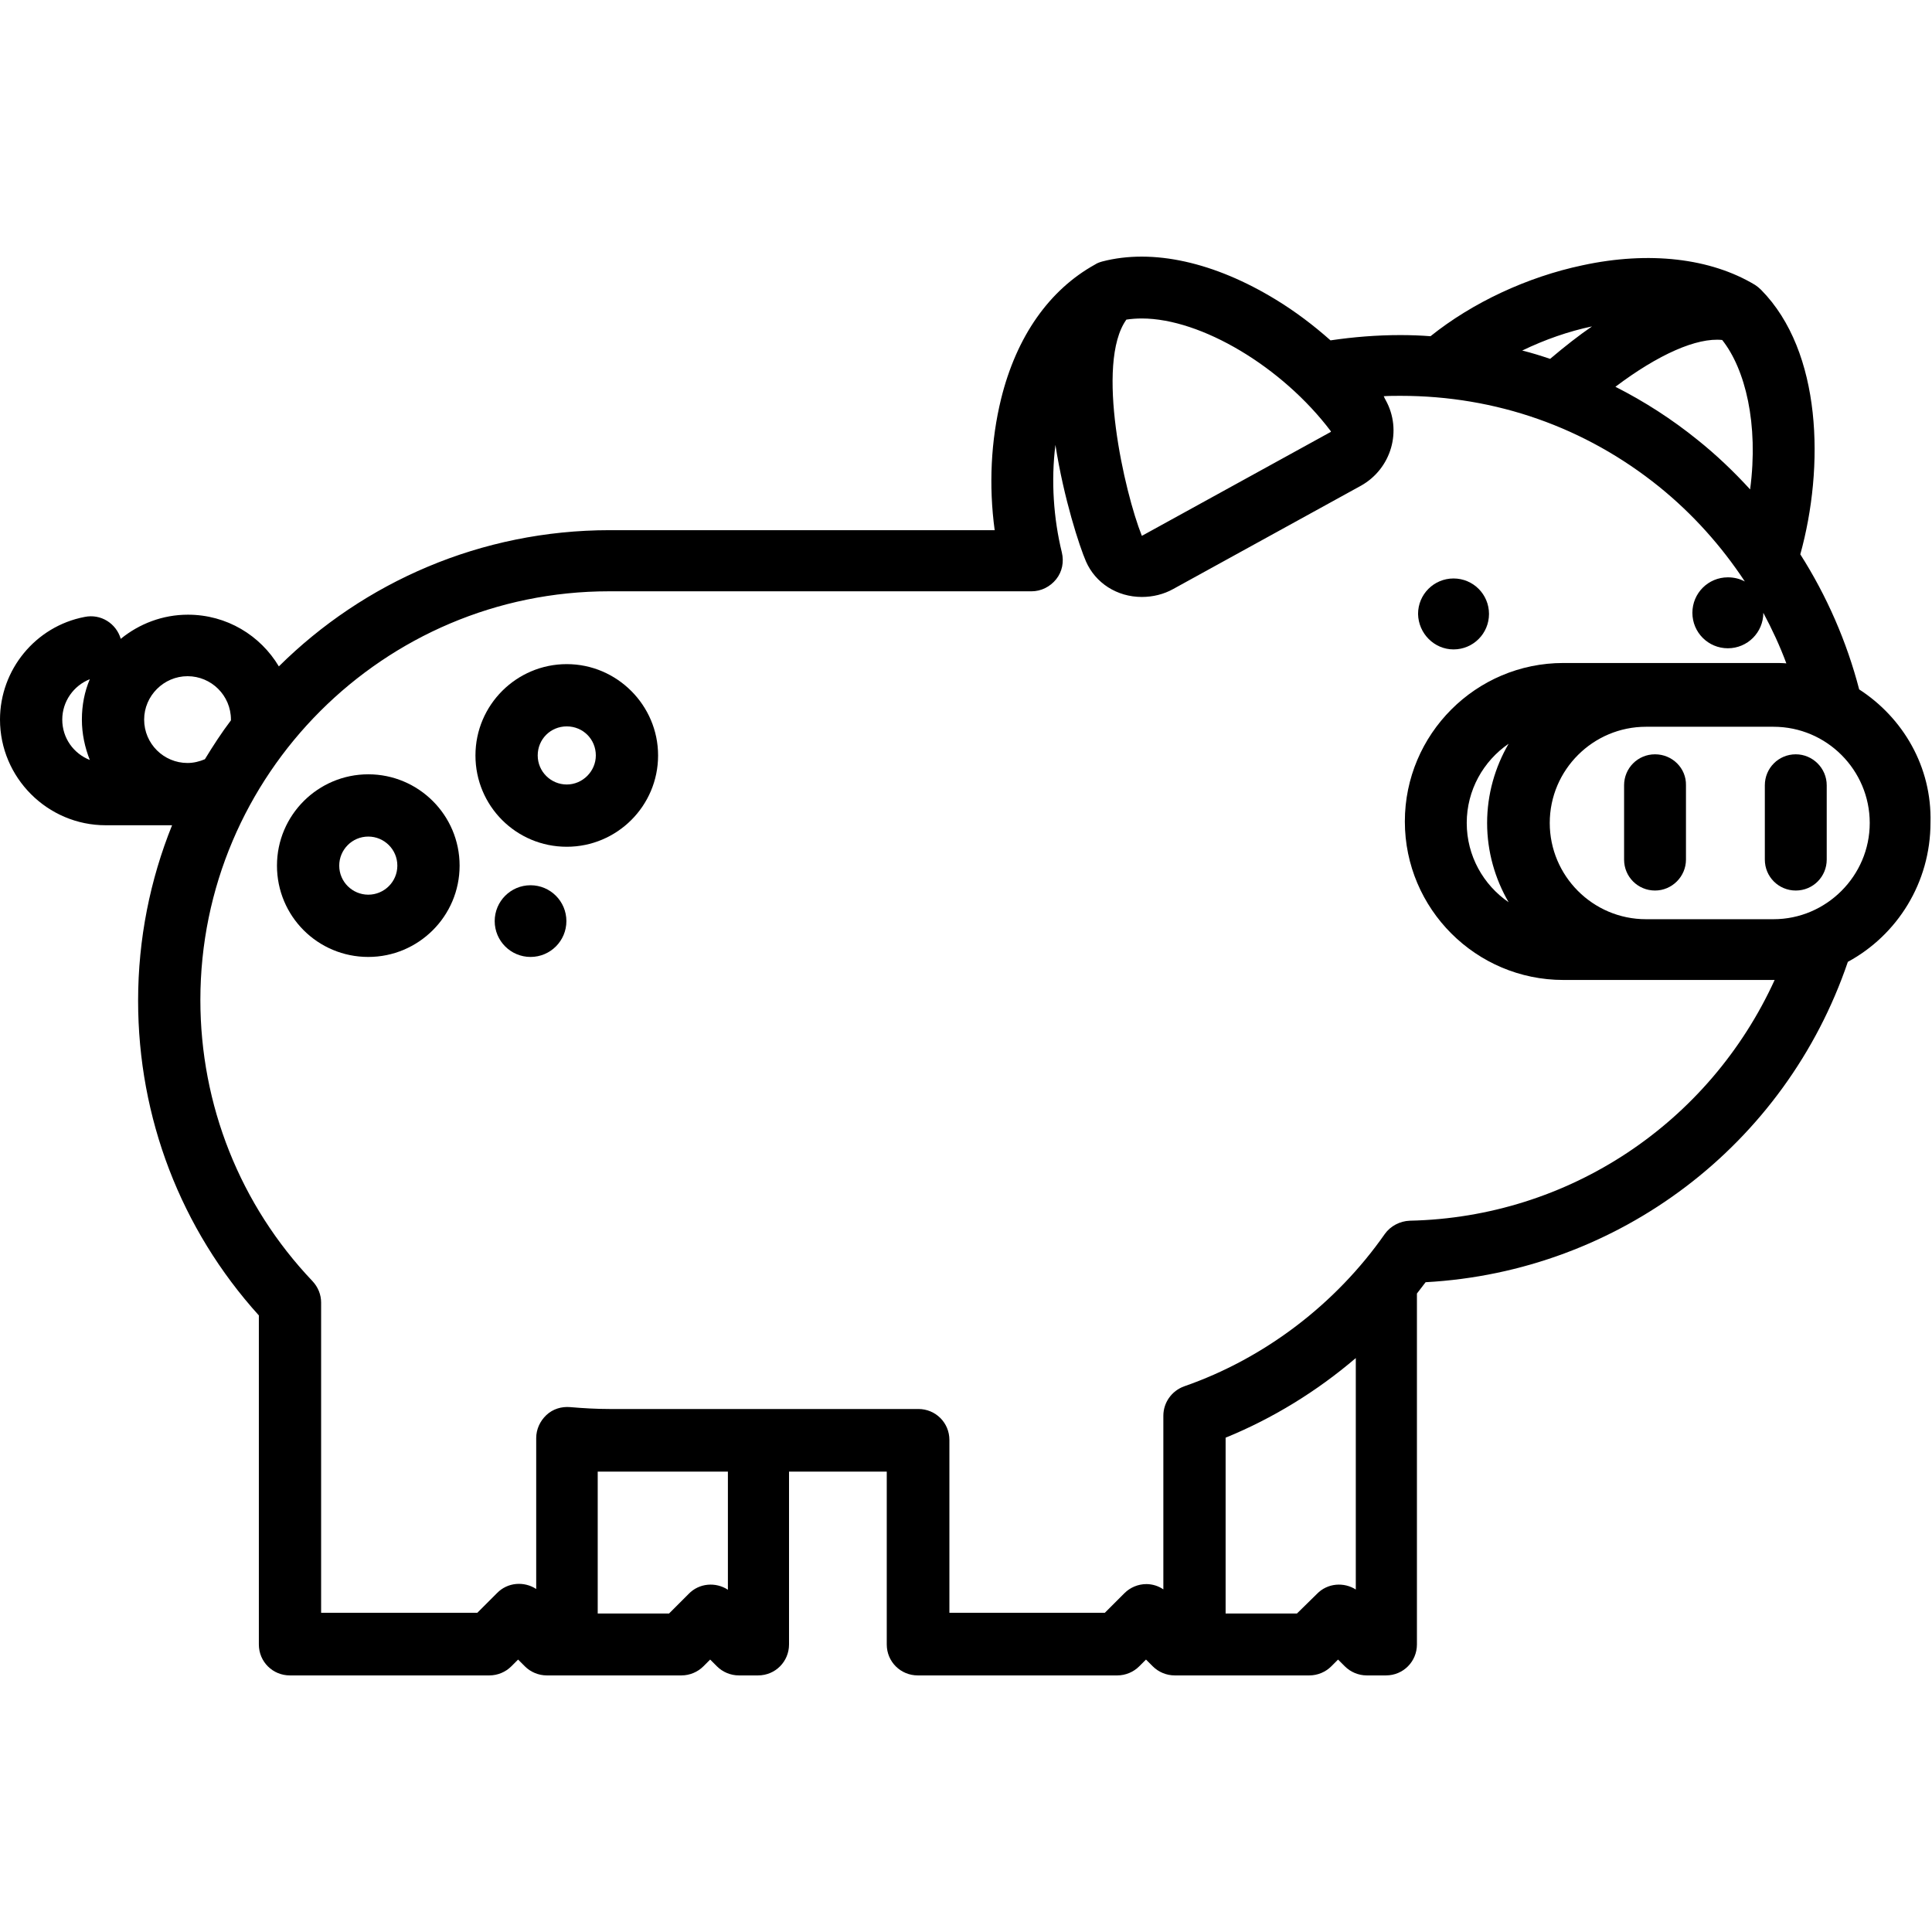
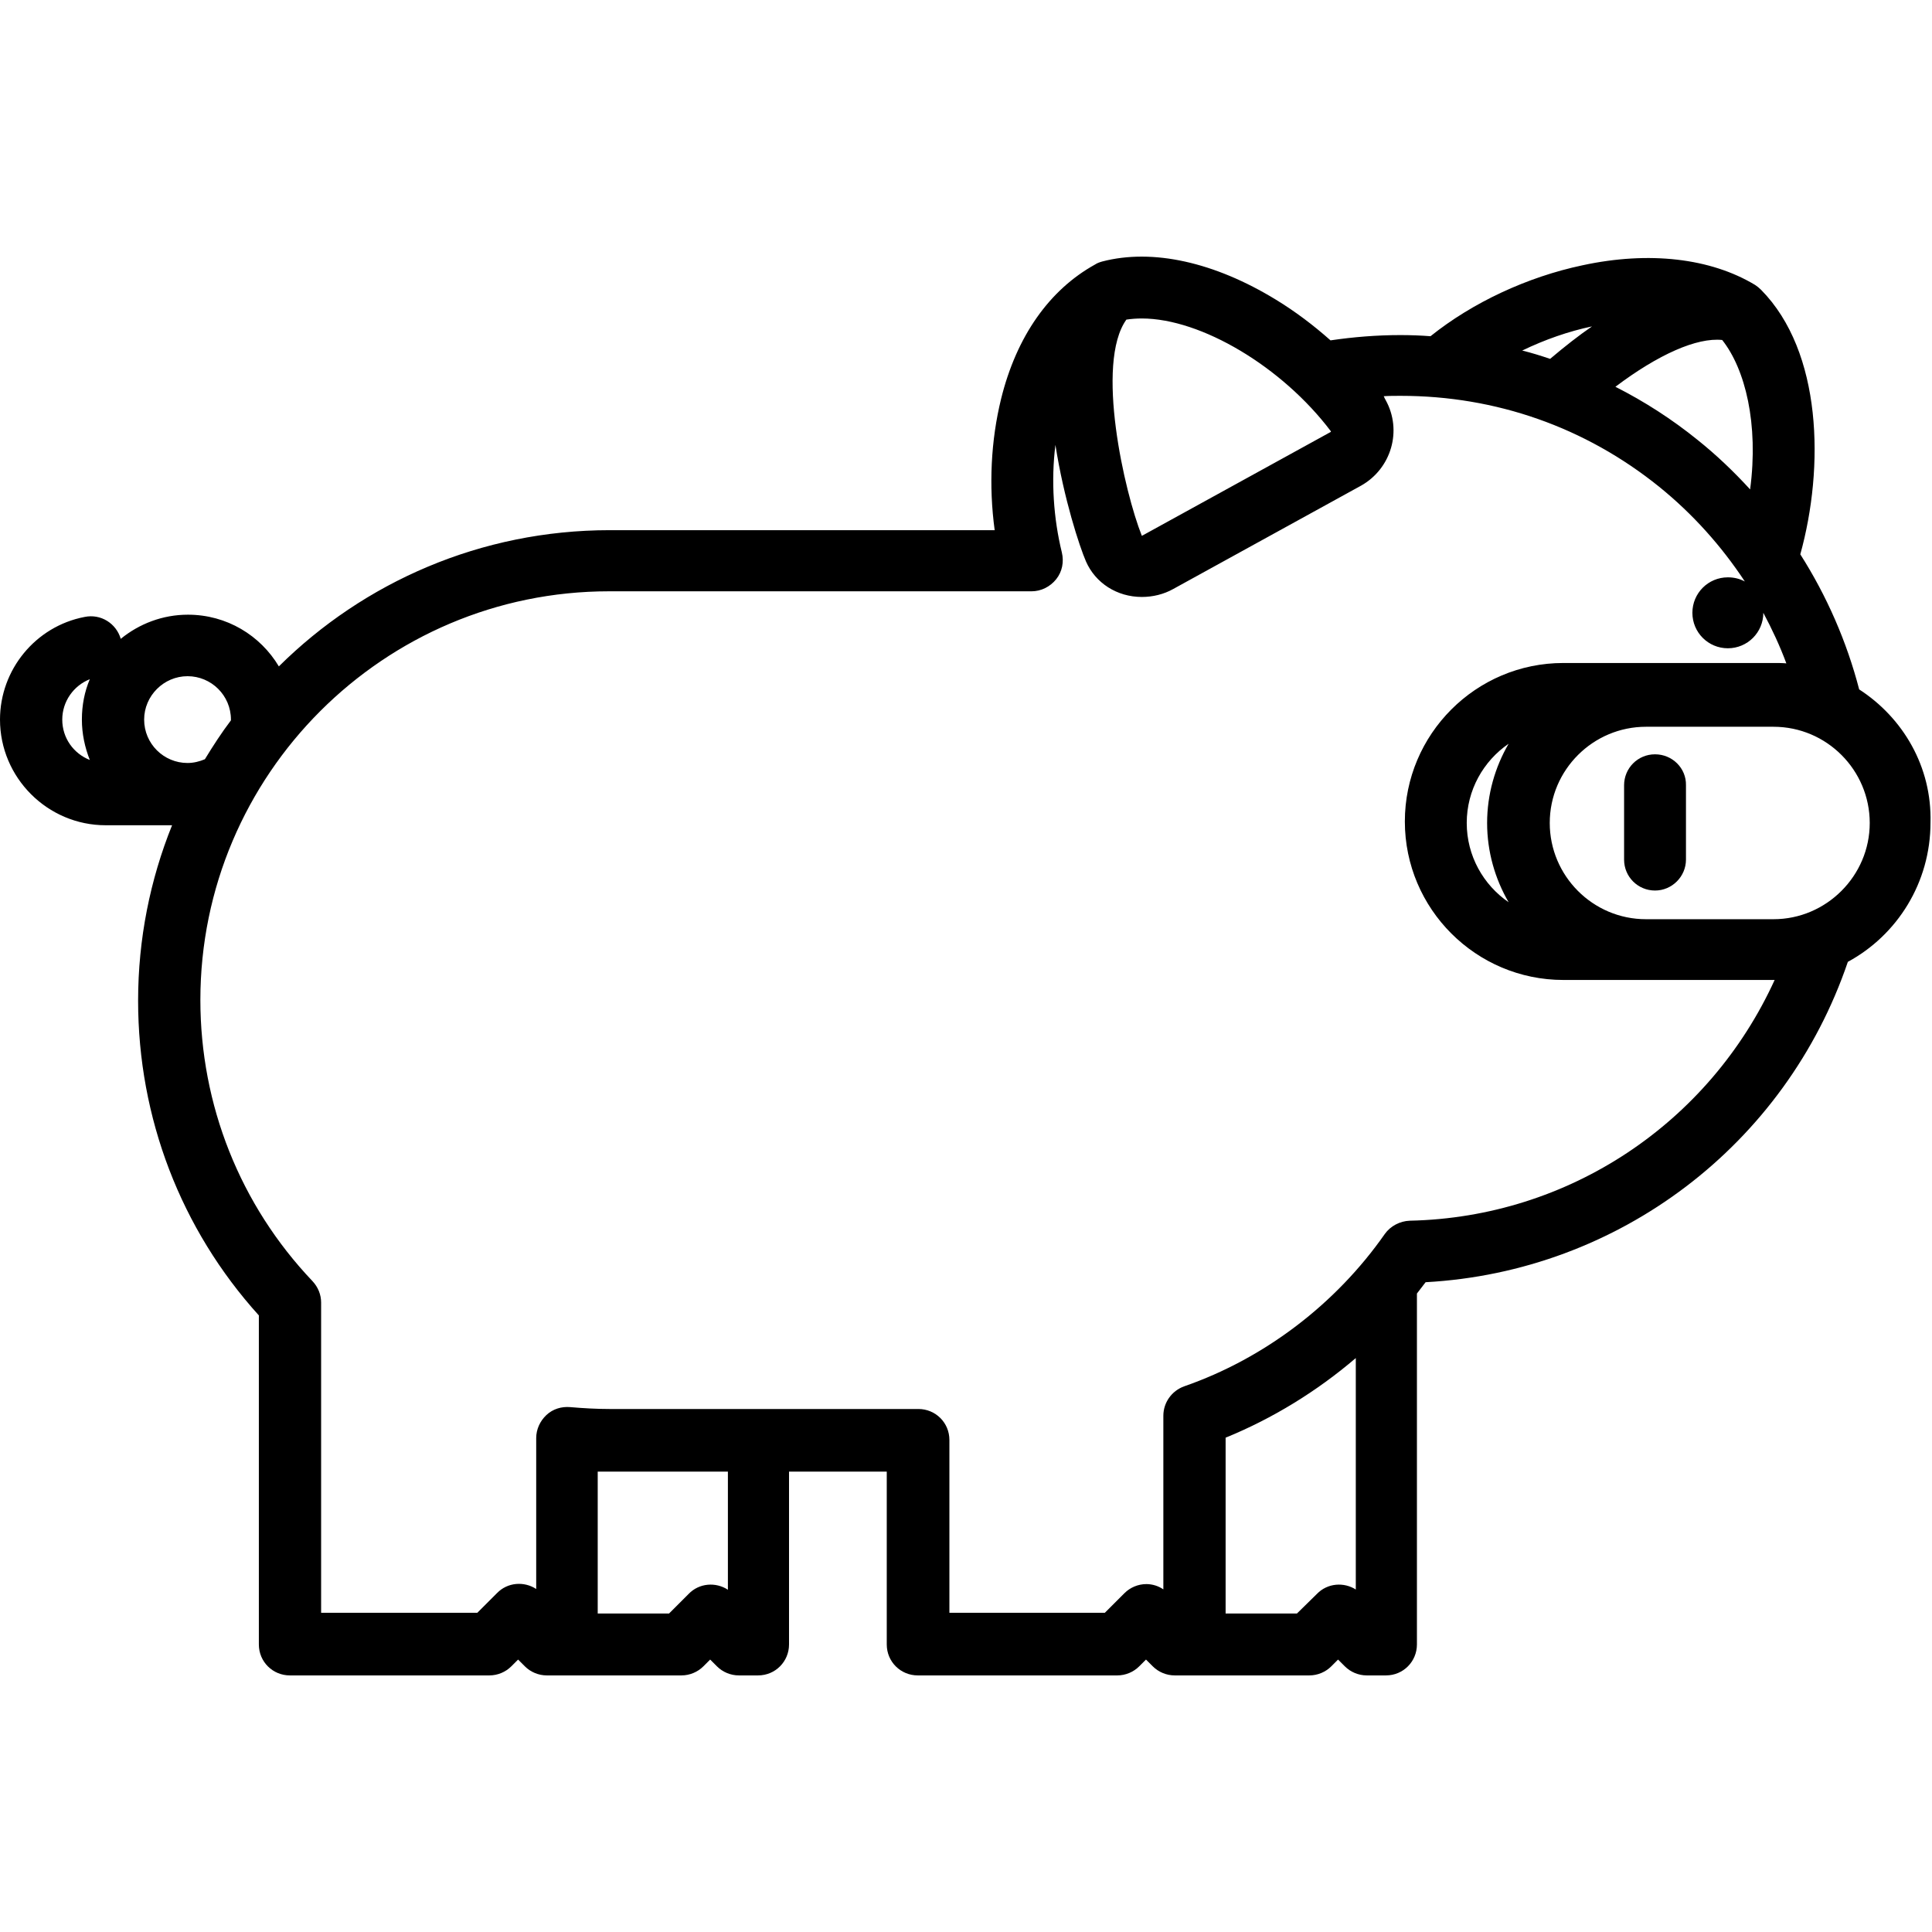
<svg xmlns="http://www.w3.org/2000/svg" version="1.1" id="Layer_1" x="0px" y="0px" viewBox="0 0 512 512" style="enable-background:new 0 0 512 512;" xml:space="preserve">
  <g>
    <g>
      <g>
-         <circle class="st0" cx="140.6" cy="244.1" r="9.5" />
        <path class="st0" d="M438.6,199.9c-4.6,0-8.2,3.7-8.2,8.2v19.7c0,4.6,3.7,8.2,8.2,8.2s8.2-3.7,8.2-8.2v-19.7     C446.9,203.6,443.2,199.9,438.6,199.9z" />
-         <path class="st0" d="M475.9,199.9c-4.6,0-8.2,3.7-8.2,8.2v19.7c0,4.6,3.7,8.2,8.2,8.2c4.6,0,8.2-3.7,8.2-8.2v-19.7     C484.1,203.6,480.4,199.9,475.9,199.9z" />
        <path class="st0" d="M492.7,182.7c-3.3-12.7-8.6-24.8-15.6-35.8c6.4-23.1,5.8-53.7-10.4-70.1c-0.5-0.5-1-0.9-1.6-1.3l0,0     c-11.8-7.1-28.1-9-45.7-5.2c-14.7,3.1-29.2,9.9-40.3,18.8c-2.6-0.2-5.3-0.3-8-0.3c-6.2,0-12.4,0.5-18.5,1.4     c-4.5-4-9.4-7.7-14.5-10.8c-16.2-9.9-32.6-13.6-46-10.1c-0.7,0.2-1.3,0.4-1.9,0.8l0,0c-12.1,6.7-20.8,19-24.9,35.6     c-2.7,11-3.3,23-1.7,34.8h-102c-34.2,0-65.2,13.8-87.7,36.1c-4.9-8.2-13.8-13.7-24.1-13.7c-6.7,0-12.9,2.4-17.8,6.4     c-1.2-4.1-5.3-6.7-9.6-5.8C9.4,166,0,177.5,0,190.7c0,15.4,12.6,28,28,28h17.6c-5.8,14.4-9,30.1-9,46.5c0,31,11.3,60.5,32,83.4     v87.2c0,4.6,3.7,8.2,8.2,8.2h52.9c2.2,0,4.3-0.9,5.8-2.4l1.8-1.8l1.8,1.8c1.5,1.5,3.6,2.4,5.8,2.4h35.7c2.2,0,4.3-0.9,5.8-2.4     l1.8-1.8l1.8,1.8c1.5,1.5,3.6,2.4,5.8,2.4h5.1c4.6,0,8.2-3.7,8.2-8.2V390H235v45.8c0,4.6,3.7,8.2,8.2,8.2h52.9     c2.2,0,4.3-0.9,5.8-2.4l1.8-1.8l1.8,1.8c1.5,1.5,3.6,2.4,5.8,2.4h35.7c2.2,0,4.3-0.9,5.8-2.4l1.8-1.8l1.8,1.8     c1.5,1.5,3.6,2.4,5.8,2.4h5.1c4.6,0,8.2-3.7,8.2-8.2v-93c0.8-1,1.5-2,2.3-3c51.2-2.8,95.4-36.4,111.9-84.9     c13.1-7.1,21.9-21,21.9-36.9C512,203.2,504.3,190.2,492.7,182.7z M23.8,201.4c-4.3-1.7-7.3-5.8-7.3-10.7c0-4.8,3-9,7.3-10.7     c-1.4,3.3-2.1,6.9-2.1,10.7C21.7,194.5,22.5,198.1,23.8,201.4z M456.4,90.1c6.1,7.7,9.7,22.2,7.4,39.6     c-4.3-4.7-8.9-9.1-13.9-13.1c-6.8-5.5-14.1-10.2-21.8-14.1C439.5,93.9,449.7,89.4,456.4,90.1z M421.9,86.5     c-3.5,2.4-7.2,5.3-11.1,8.6c-2.4-0.8-4.9-1.6-7.4-2.2C409.4,90,415.7,87.8,421.9,86.5z M298.5,84.7c1.3-0.2,2.7-0.3,4.1-0.3     c15.7,0,37.2,12.8,50.1,29.9c0,0.1,0,0.2-0.1,0.2l-49.8,27.4c0,0-0.1,0-0.2,0.1C298,130.5,290.2,96.3,298.5,84.7z M38.2,190.7     c0-6.3,5.2-11.5,11.5-11.5c6.3,0,11.5,5.1,11.5,11.5c0,0.1,0,0.2,0,0.2c-2.5,3.3-4.7,6.7-6.9,10.3c-1.4,0.6-3,1-4.6,1     C43.4,202.2,38.2,197.1,38.2,190.7z M192.9,421.3c-3.2-2.1-7.6-1.8-10.4,1.1l-5.2,5.2h-18.9V390c1,0,2,0,3,0h31.5L192.9,421.3     L192.9,421.3z M359.4,421.3c-3.2-2.1-7.6-1.8-10.4,1.1l-5.3,5.2h-18.9V381c12.5-5.1,24.2-12.3,34.5-21.1V421.3z M373.6,323.5     c-2.6,0.1-5.1,1.4-6.6,3.5c-13,18.6-31.9,33-53.2,40.4c-3.3,1.2-5.5,4.3-5.5,7.8v46c-1.3-0.9-2.9-1.4-4.5-1.4     c-2.2,0-4.3,0.9-5.8,2.4l-5.2,5.2h-41.2v-45.8c0-4.6-3.7-8.2-8.2-8.2h-81.8c-3.5,0-7-0.2-10.5-0.5c-2.3-0.2-4.6,0.5-6.3,2.1     c-1.7,1.6-2.7,3.8-2.7,6.1v40c-3.2-2.1-7.6-1.8-10.4,1.1l-5.2,5.2H85.1v-82.2c0-2.1-0.8-4.1-2.3-5.7     c-19.2-20.2-29.7-46.7-29.7-74.5c0-59.7,48.6-108.3,108.3-108.3h112c2.5,0,4.9-1.2,6.5-3.2c1.6-2,2.1-4.6,1.5-7.1     c-2.2-9-2.9-19-1.7-28.5c2.2,14.2,6.4,27,8.1,30.9c2.5,5.7,8.2,9.4,14.8,9.4c0,0,0,0,0,0c2.9,0,5.8-0.7,8.3-2.1l49.8-27.4     c8-4.5,11-14.6,6.5-22.7c-0.1-0.2-0.3-0.5-0.4-0.8c0-0.1-0.1-0.1-0.1-0.2c1.5-0.1,3-0.1,4.5-0.1c25.2,0,48.9,8.3,68.5,24.1     c8.9,7.2,16.5,15.7,22.7,25.1c-1.3-0.7-2.8-1.1-4.5-1.1c-5.2,0-9.4,4.2-9.4,9.4s4.2,9.4,9.4,9.4c5.2,0,9.4-4.2,9.4-9.4     c0,0,0,0,0,0c2.3,4.3,4.4,8.8,6.1,13.4c-1.1-0.1-2.2-0.1-3.4-0.1h-55.7c-23.2,0-42,18.9-42,42c0,23.2,18.9,42,42,42H470     c0.1,0,0.2,0,0.3,0C453,297.6,415.8,322.6,373.6,323.5z M399.8,239.1c-6.7-4.6-11.1-12.3-11.1-21s4.4-16.4,11.1-21     c-3.6,6.2-5.7,13.4-5.7,21C394.1,225.7,396.2,232.9,399.8,239.1z M470,243.6h-33.8c-14.1,0-25.5-11.5-25.5-25.5     c0-14.1,11.5-25.5,25.5-25.5H470c14.1,0,25.5,11.5,25.5,25.5C495.5,232.1,484,243.6,470,243.6z" />
-         <path class="st0" d="M150.2,176c-13.3,0-24.2,10.8-24.2,24.2s10.8,24.2,24.2,24.2c13.3,0,24.2-10.8,24.2-24.2     C174.4,186.9,163.5,176,150.2,176z M150.2,207.9c-4.2,0-7.7-3.4-7.7-7.7s3.4-7.7,7.7-7.7s7.7,3.4,7.7,7.7     C157.9,204.4,154.4,207.9,150.2,207.9z" />
-         <path class="st0" d="M97.6,205.2c-13.3,0-24.2,10.8-24.2,24.2s10.8,24.2,24.2,24.2c13.3,0,24.2-10.8,24.2-24.2     S110.9,205.2,97.6,205.2z M97.6,237.1c-4.2,0-7.7-3.4-7.7-7.7c0-4.2,3.4-7.7,7.7-7.7c4.2,0,7.7,3.4,7.7,7.7     S101.8,237.1,97.6,237.1z" />
-         <path class="st0" d="M385.2,172.1c5.2,0,9.4-4.2,9.4-9.4s-4.2-9.4-9.4-9.4c-5.2,0-9.4,4.2-9.4,9.4     C375.9,167.9,380.1,172.1,385.2,172.1z" />
      </g>
    </g>
  </g>
</svg>